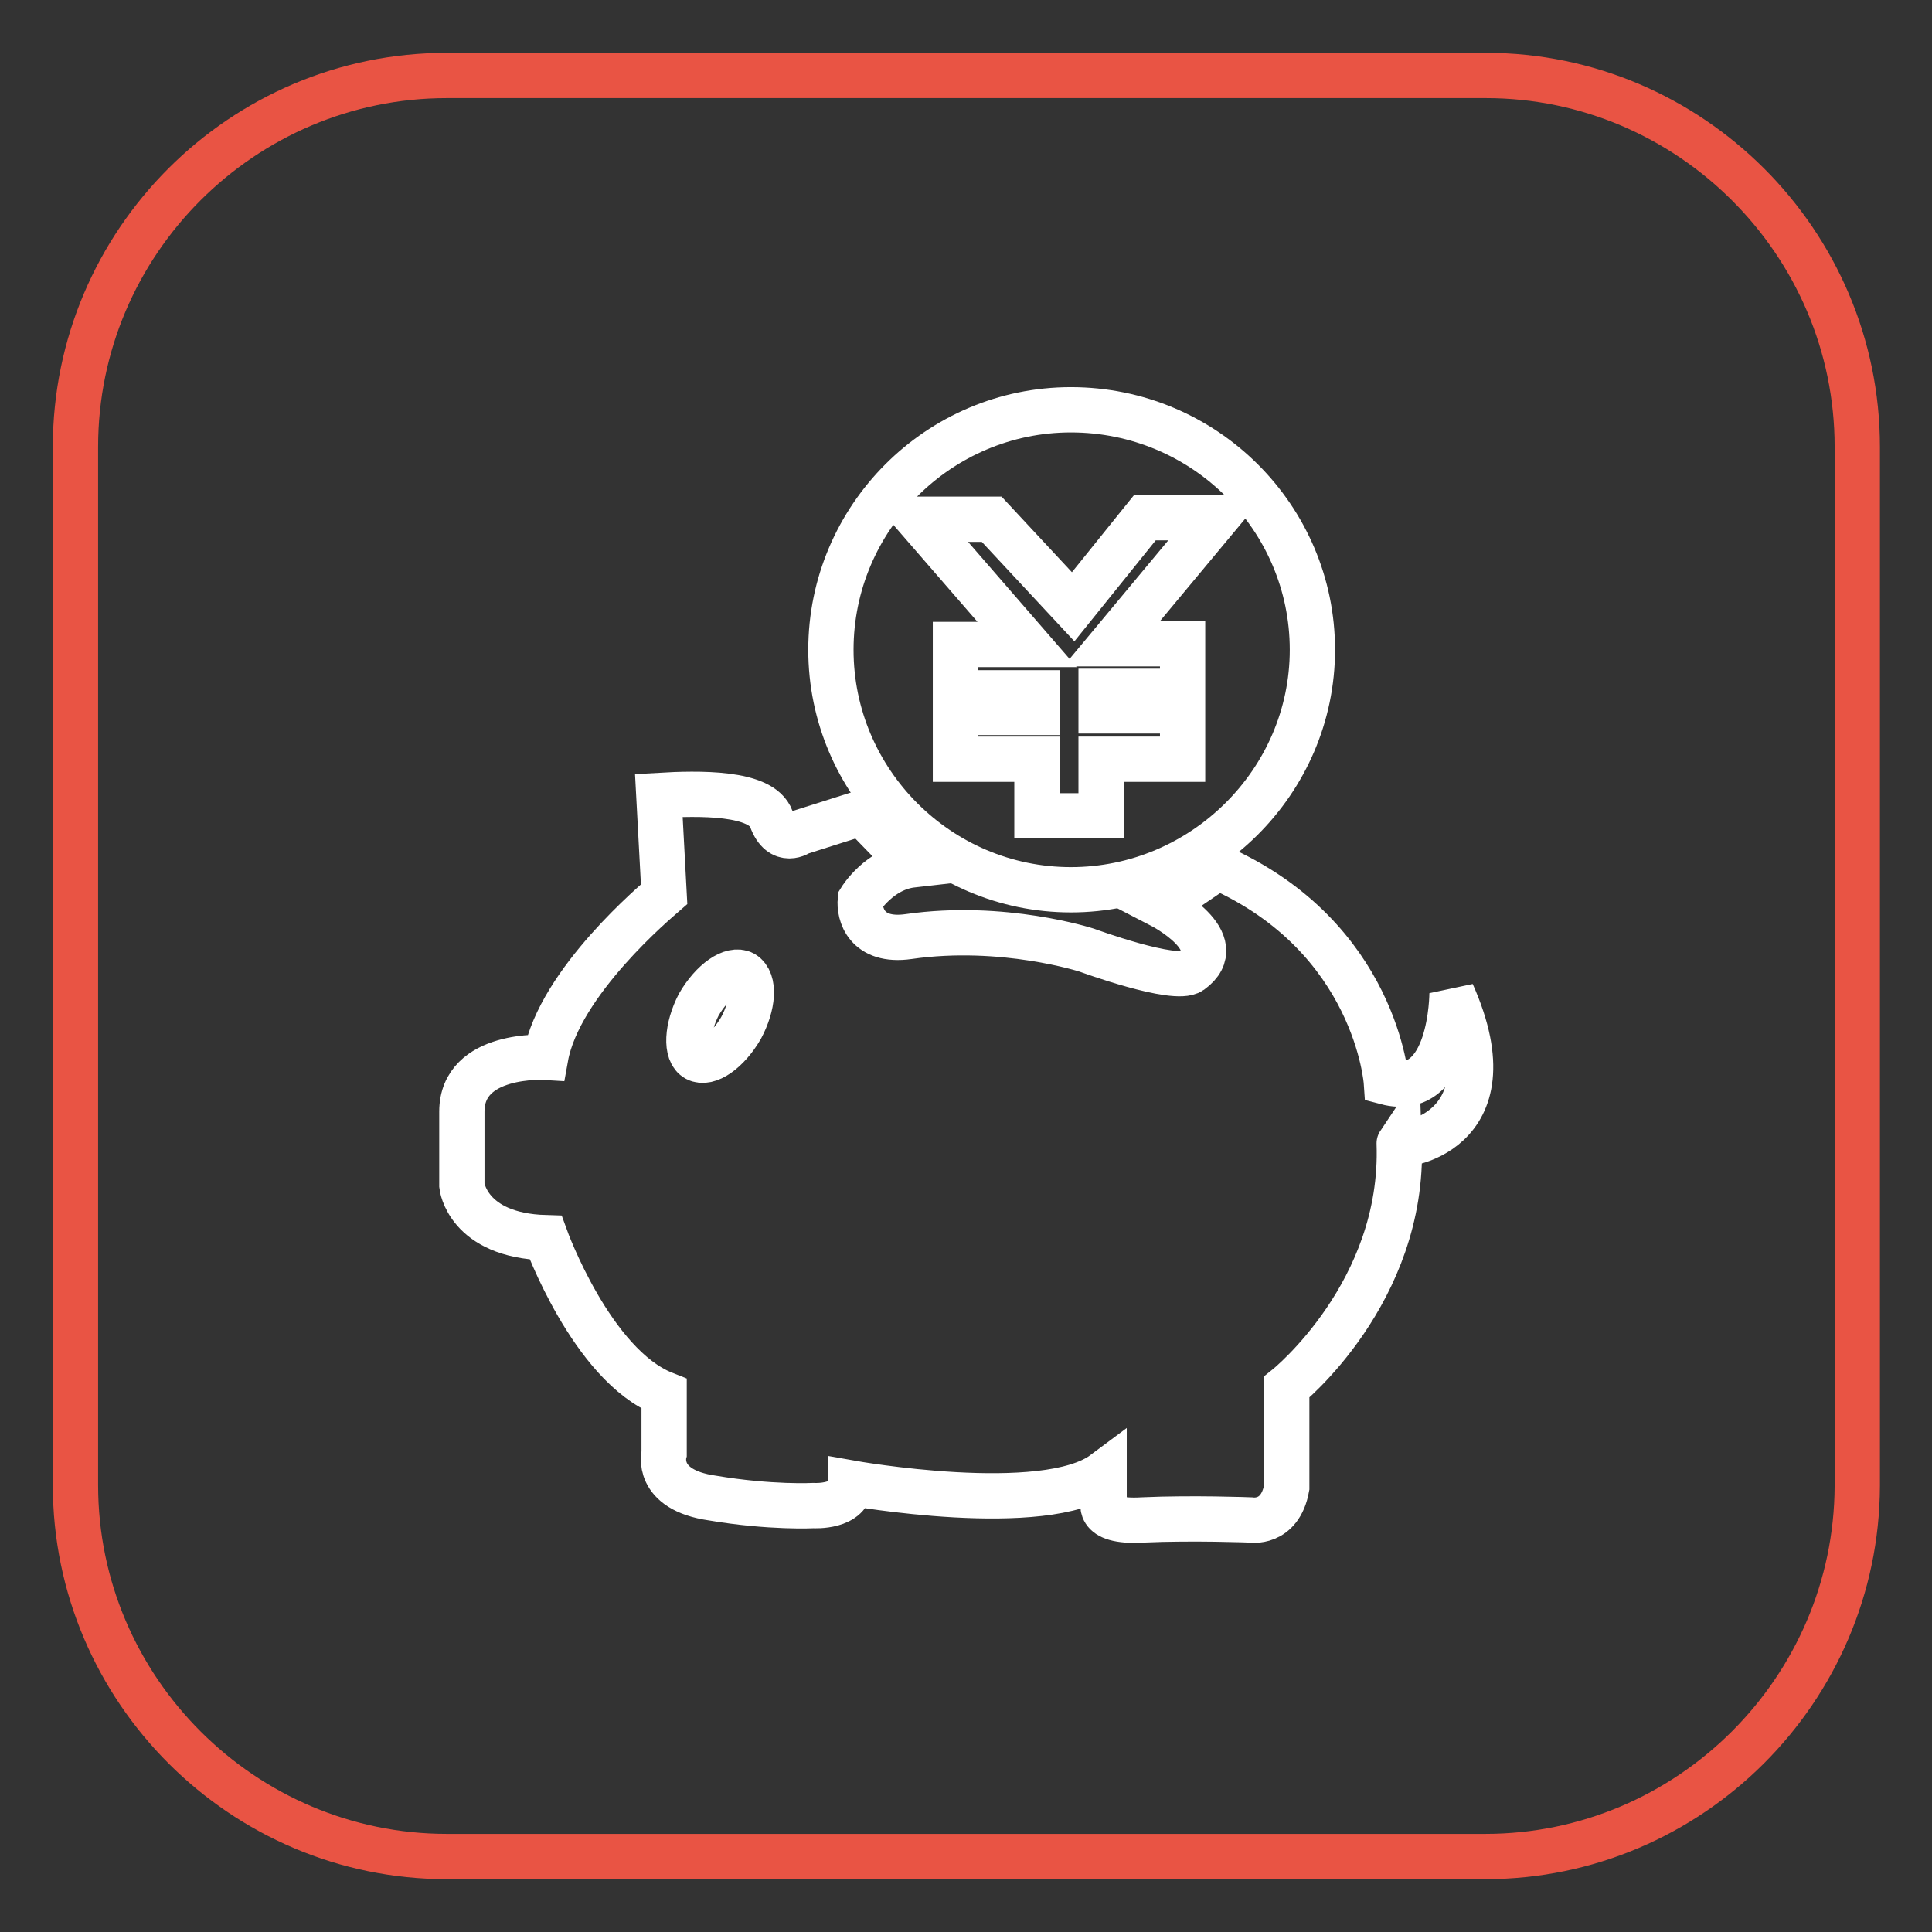
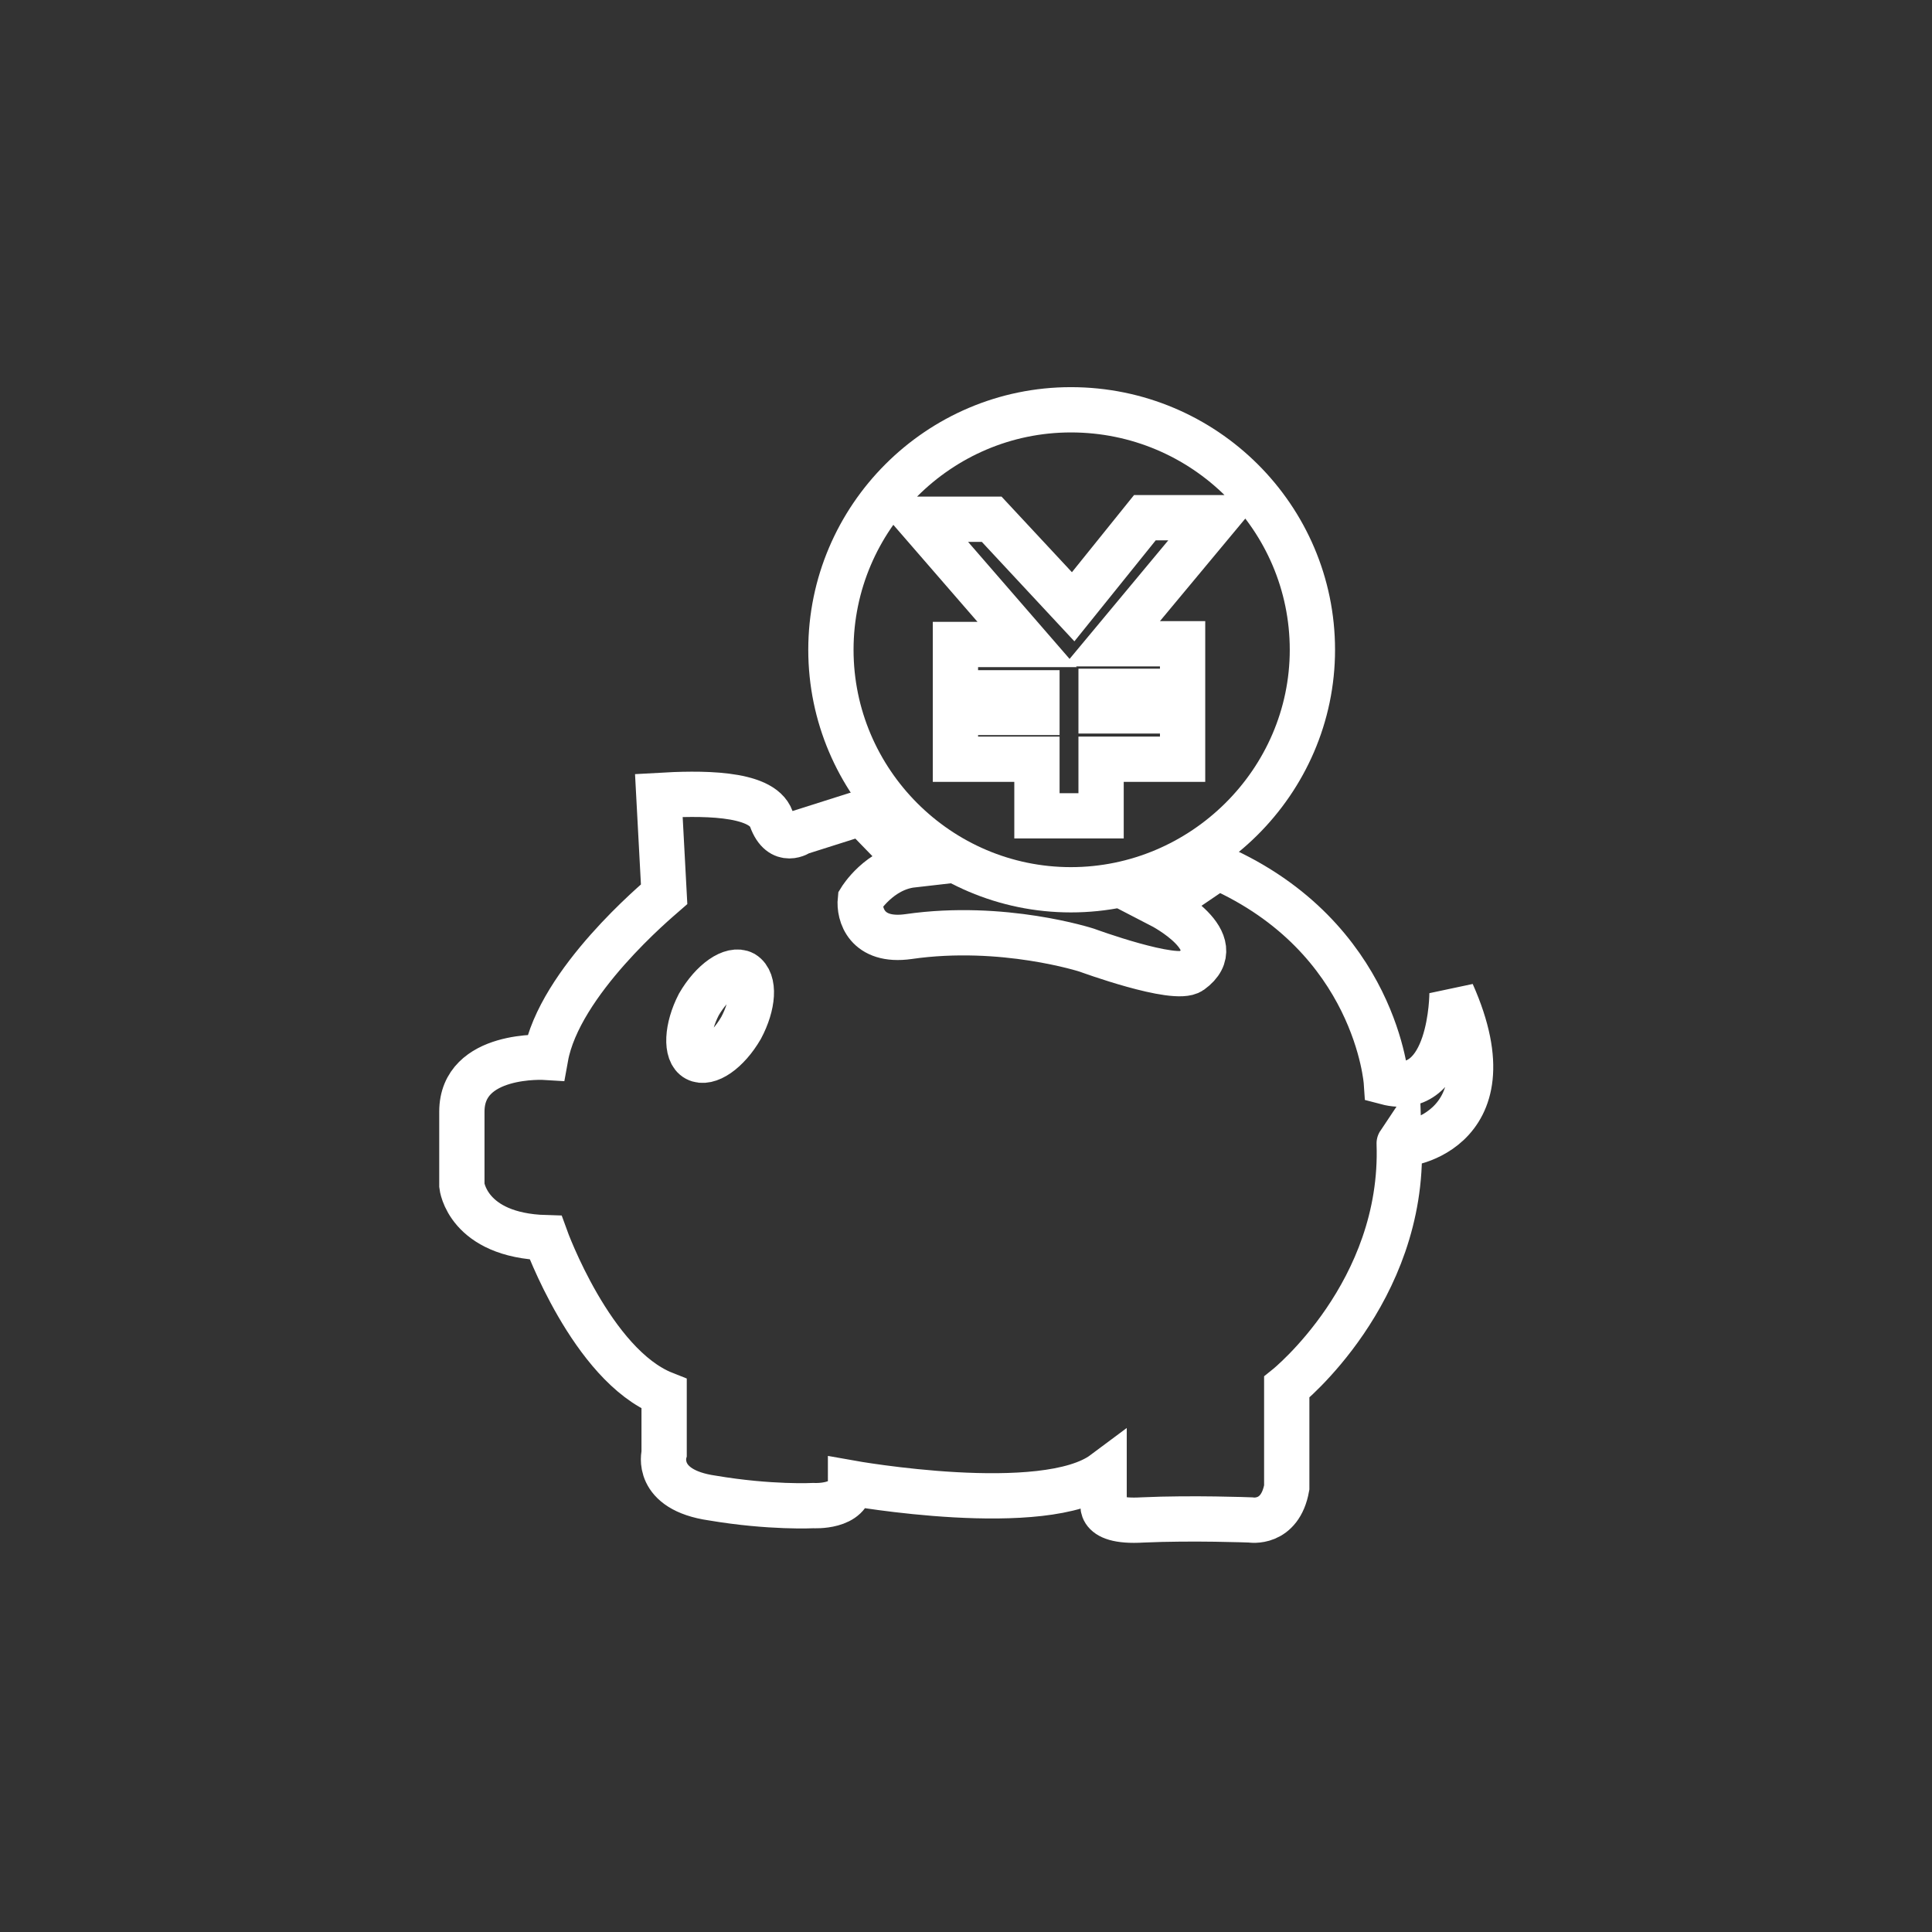
<svg xmlns="http://www.w3.org/2000/svg" version="1.1" x="0px" y="0px" viewBox="0 0 256 256" enable-background="new 0 0 256 256" xml:space="preserve">
  <rect x="0" y="0" width="256" height="256" fill="#333333" stroke="none" />
  <g>
-     <path stroke-width="6" fill-opacity="0" stroke="#e95444" d="M196.8,246H59.2c-27,0-49.2-22.1-49.2-49.2V59.2C10,32.1,32.1,10,59.2,10h137.7c27,0,49.2,22.1,49.2,49.2 v137.7C246,223.9,223.9,246,196.8,246L196.8,246z" />
    <path stroke-width="6" fill-opacity="0" stroke="#ffffff" d="M141.9,54.3c-17.5,0-31.8,14.3-31.8,31.8s14.3,31.8,31.8,31.8c17.5,0,32-14.3,32-31.8 S159.6,54.3,141.9,54.3z M156.7,85.4v6.2h-10.8v2.6h10.8v6.4h-10.8v7.5h-8.5v-7.5h-10.8v-6.2h10.8v-2.6h-10.8v-6.4h9.5l-14.4-16.6 h9.7l10.8,11.6l9.5-11.8h9.5l-13.9,16.7H156.7z" />
    <path stroke-width="6" fill-opacity="0" stroke="#ffffff" d="M192.4,131.6c0,0,0,14.1-8.7,11.8c0,0-1.3-19.2-22.3-28.5l-7.5,5.1c0,0,9.3,4.8,3.9,8.7 c-2.1,1.5-13.8-2.8-13.8-2.8s-11.1-3.6-23.6-1.8c-5.6,0.8-6.6-3-6.4-4.9c0,0,2.5-4.1,6.9-4.6l-6.7-6.9l-8.2,2.6 c0,0-2.5,1.8-3.8-1.8c-1.3-3.6-9.7-3.4-14.9-3.1l0.7,13.1c-0.8,0.7-13.9,11.6-15.7,21.6c0,0-11.1-0.7-11.1,7.2v9.8 c0,0,0.7,6.6,11.1,6.9c0,0,6.1,16.9,15.7,20.7v7.9c0,0-1.3,4.8,6.4,5.9c7.7,1.3,13.4,1,13.4,1s4.9,0.3,4.9-3c0,0,25.7,4.6,33.6-1.3 v3.6c0,0-1.5,3,5.1,2.6c6.6-0.3,14.3,0,14.3,0s3.9,0.7,4.8-4.3v-13.3c0,0,15.6-12.5,14.9-32.3C185,152.1,200.8,150.5,192.4,131.6 L192.4,131.6z M98.2,136.2c-1.8,3.1-4.4,4.9-5.9,4.1c-1.5-0.8-1.3-4.1,0.3-7.2c1.8-3.1,4.4-4.9,5.9-4.1 C100.1,130,99.8,133.2,98.2,136.2z" />
  </g>
</svg>